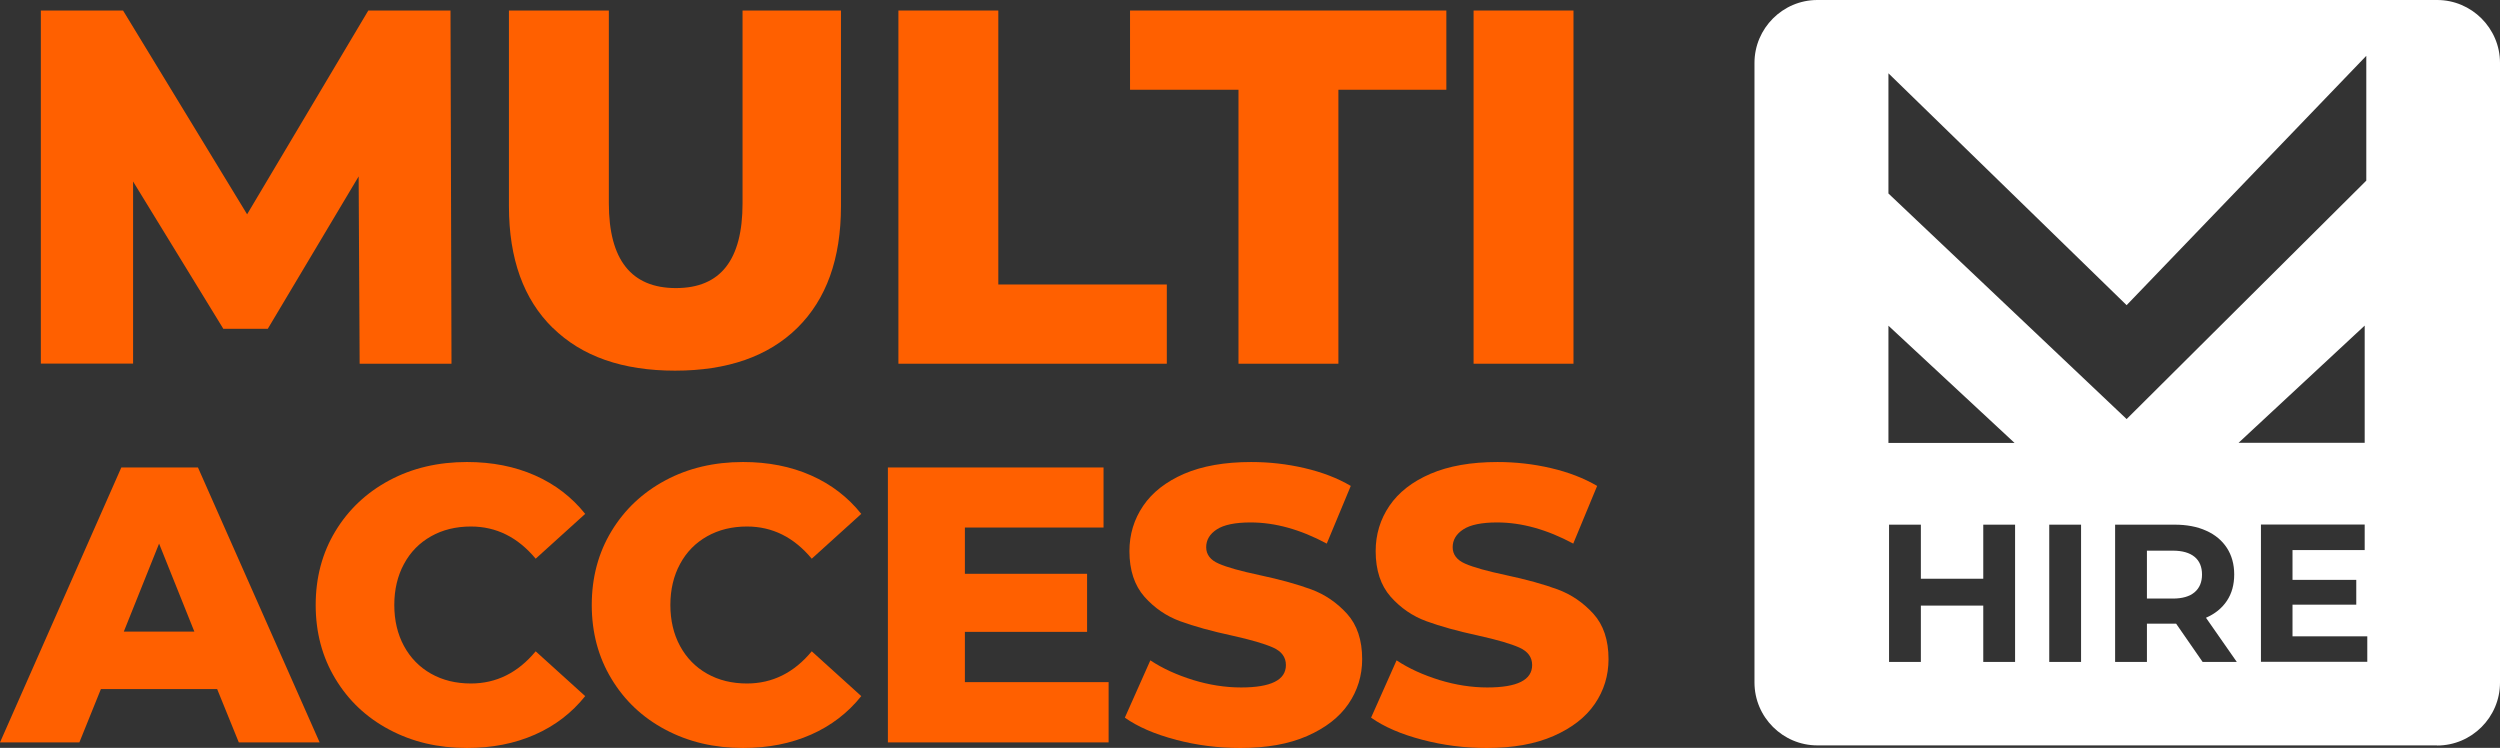
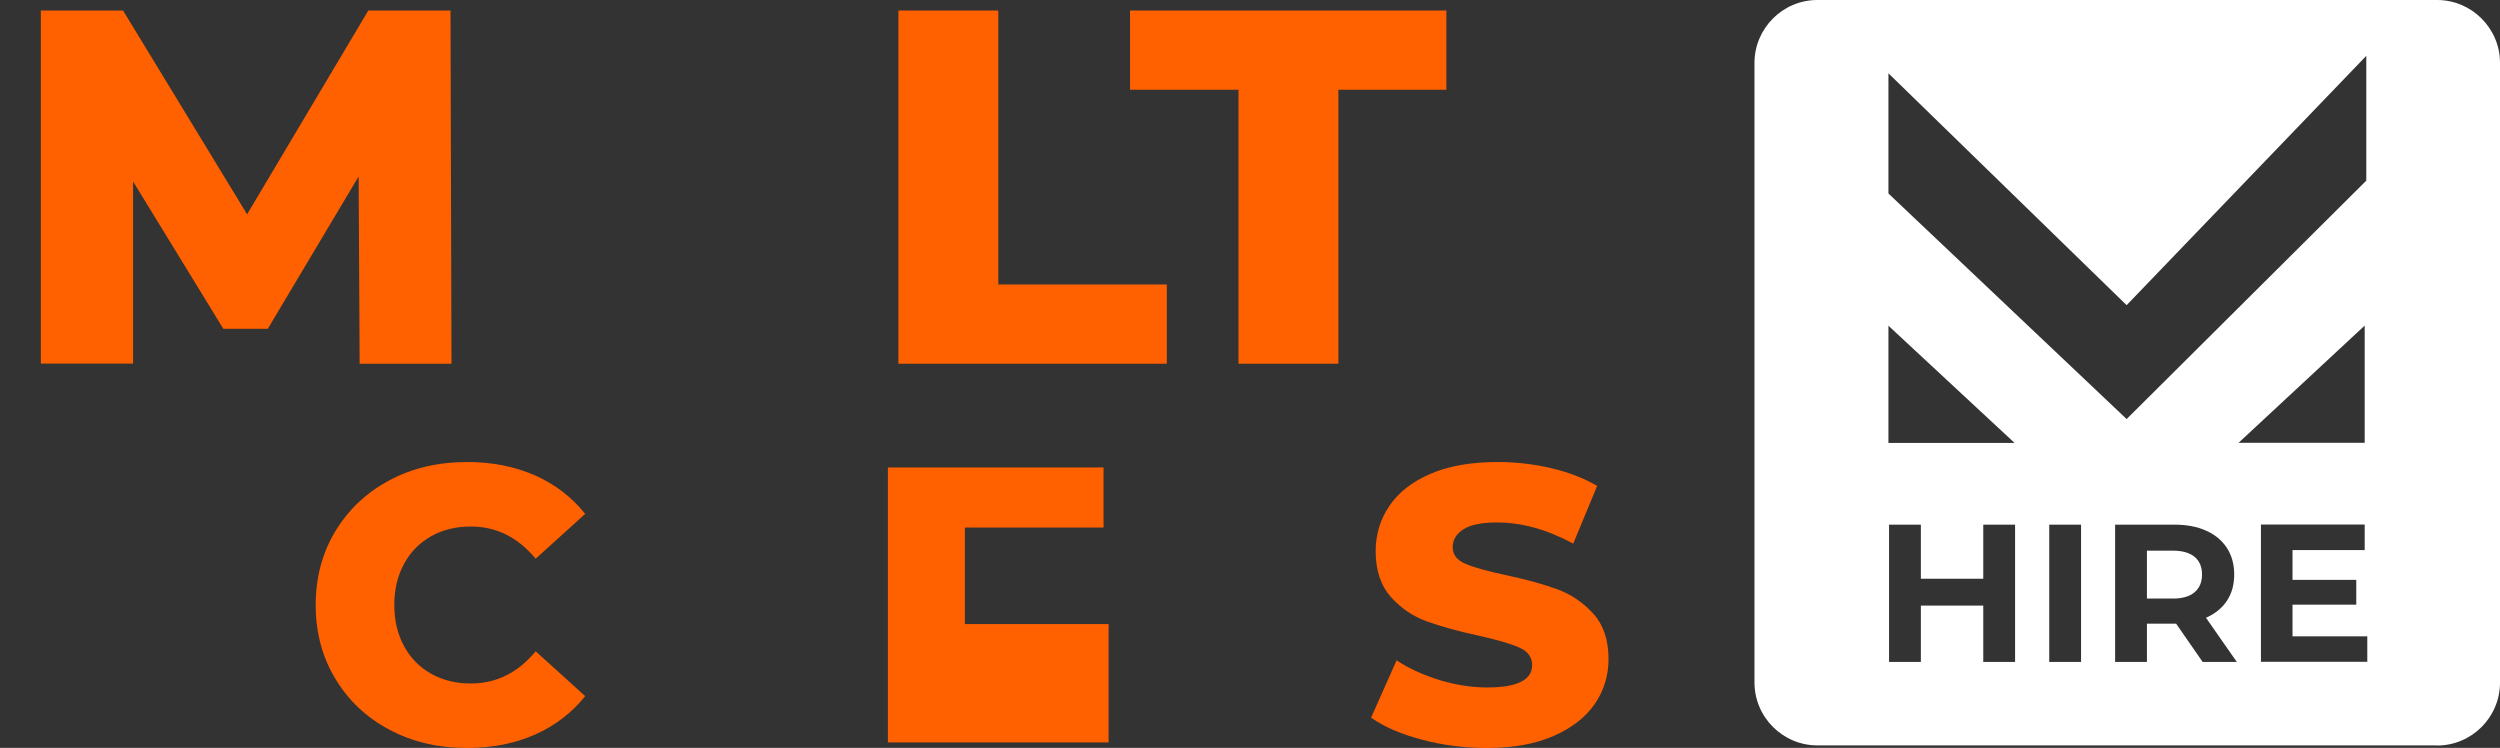
<svg xmlns="http://www.w3.org/2000/svg" id="Layer_2" data-name="Layer 2" viewBox="0 0 201.94 60.41">
  <rect x="0" y="0" width="201.94" height="60.41" fill="#333333" stroke="none" />
  <defs>
    <style>
      .cls-1 {
        fill: #ff6000;
      }

      .cls-2 {
        fill: #fff;
      }
    </style>
  </defs>
  <g id="HOME">
    <g>
      <g>
        <path class="cls-1" d="M29.05,29.37l-.08-15.12-7.34,12.31h-3.59l-7.29-11.9v14.71H3.3V.85h6.64l10.02,16.46L29.75.85h6.64l.08,28.53h-7.42Z" />
-         <path class="cls-1" d="M44.64,26.48c-2.35-2.31-3.53-5.58-3.53-9.82V.85h8.07v15.57c0,4.56,1.81,6.85,5.42,6.85s5.38-2.28,5.38-6.85V.85h7.95v15.81c0,4.24-1.18,7.51-3.52,9.82-2.35,2.31-5.64,3.46-9.88,3.46s-7.53-1.15-9.88-3.46Z" />
        <path class="cls-1" d="M72.57.85h8.07v22.13h13.61v6.4h-21.68V.85Z" />
        <path class="cls-1" d="M100.04,7.25h-8.76V.85h25.55v6.4h-8.72v22.13h-8.07V7.25Z" />
-         <path class="cls-1" d="M119.03.85h8.07v28.53h-8.07V.85Z" />
      </g>
      <g>
-         <path class="cls-1" d="M17.54,55.66h-9.39l-1.74,4.31H0l9.8-22.21h6.19l9.83,22.21h-6.53l-1.75-4.31ZM15.7,51.02l-2.85-7.11-2.85,7.11h5.71Z" />
        <path class="cls-1" d="M31.45,58.94c-1.85-.98-3.3-2.35-4.36-4.11-1.06-1.75-1.59-3.74-1.59-5.96s.53-4.21,1.59-5.96,2.51-3.12,4.36-4.11,3.94-1.48,6.27-1.48c2.03,0,3.86.36,5.49,1.08,1.63.72,2.98,1.76,4.06,3.11l-4,3.62c-1.44-1.73-3.18-2.6-5.23-2.6-1.21,0-2.28.26-3.22.79-.94.53-1.67,1.27-2.19,2.24-.52.96-.78,2.07-.78,3.31s.26,2.35.78,3.31c.52.96,1.25,1.71,2.19,2.24.94.53,2.01.79,3.22.79,2.05,0,3.8-.87,5.23-2.6l4,3.62c-1.08,1.35-2.43,2.39-4.06,3.11-1.63.72-3.46,1.08-5.49,1.08-2.33,0-4.41-.49-6.27-1.48Z" />
-         <path class="cls-1" d="M53.75,58.94c-1.85-.98-3.3-2.35-4.36-4.11-1.06-1.75-1.59-3.74-1.59-5.96s.53-4.21,1.59-5.96,2.51-3.12,4.36-4.11,3.94-1.48,6.27-1.48c2.03,0,3.86.36,5.49,1.08,1.63.72,2.98,1.76,4.06,3.11l-4,3.62c-1.44-1.73-3.18-2.6-5.23-2.6-1.21,0-2.28.26-3.22.79-.94.53-1.67,1.27-2.19,2.24-.52.96-.78,2.07-.78,3.31s.26,2.35.78,3.31c.52.96,1.25,1.71,2.19,2.24.94.53,2.01.79,3.22.79,2.05,0,3.8-.87,5.23-2.6l4,3.62c-1.08,1.35-2.43,2.39-4.06,3.11-1.63.72-3.46,1.08-5.49,1.08-2.33,0-4.41-.49-6.27-1.48Z" />
-         <path class="cls-1" d="M89.55,55.12v4.85h-17.83v-22.21h17.42v4.85h-11.2v3.74h9.87v4.69h-9.87v4.06h11.61Z" />
-         <path class="cls-1" d="M94.98,59.75c-1.69-.44-3.07-1.04-4.12-1.78l2.06-4.63c.99.66,2.15,1.18,3.46,1.59,1.31.4,2.6.6,3.87.6,2.41,0,3.62-.6,3.62-1.81,0-.63-.34-1.1-1.03-1.41-.69-.31-1.79-.63-3.32-.97-1.67-.36-3.07-.75-4.19-1.16-1.12-.41-2.08-1.07-2.89-1.98-.8-.91-1.21-2.14-1.21-3.68,0-1.35.37-2.57,1.11-3.66.74-1.09,1.84-1.95,3.31-2.59,1.47-.63,3.27-.95,5.41-.95,1.46,0,2.9.16,4.31.49,1.42.33,2.67.81,3.74,1.44l-1.94,4.66c-2.12-1.14-4.17-1.71-6.15-1.71-1.25,0-2.16.19-2.73.56-.57.37-.86.85-.86,1.44s.34,1.04,1.02,1.33c.68.3,1.77.6,3.27.92,1.69.36,3.09.75,4.2,1.16,1.11.41,2.07,1.07,2.89,1.97.81.9,1.22,2.12,1.22,3.66,0,1.33-.37,2.54-1.11,3.62-.74,1.08-1.85,1.94-3.33,2.59s-3.28.97-5.39.97c-1.8,0-3.54-.22-5.23-.67Z" />
+         <path class="cls-1" d="M89.55,55.12v4.85h-17.83v-22.21h17.42v4.85h-11.2v3.74h9.87h-9.87v4.06h11.61Z" />
        <path class="cls-1" d="M114.87,59.75c-1.69-.44-3.07-1.04-4.12-1.78l2.06-4.63c.99.66,2.15,1.18,3.46,1.59,1.31.4,2.6.6,3.87.6,2.41,0,3.62-.6,3.62-1.81,0-.63-.34-1.1-1.03-1.41-.69-.31-1.79-.63-3.32-.97-1.67-.36-3.07-.75-4.19-1.16-1.12-.41-2.08-1.07-2.89-1.98-.8-.91-1.21-2.14-1.21-3.68,0-1.35.37-2.57,1.11-3.66.74-1.09,1.84-1.95,3.32-2.59,1.47-.63,3.27-.95,5.41-.95,1.46,0,2.9.16,4.31.49,1.42.33,2.66.81,3.74,1.44l-1.93,4.66c-2.12-1.14-4.17-1.71-6.15-1.71-1.25,0-2.16.19-2.73.56-.57.37-.86.85-.86,1.44s.34,1.04,1.01,1.33c.68.3,1.77.6,3.27.92,1.69.36,3.09.75,4.2,1.16,1.11.41,2.07,1.07,2.89,1.97.81.9,1.22,2.12,1.22,3.66,0,1.33-.37,2.54-1.11,3.62s-1.85,1.94-3.33,2.59c-1.48.65-3.28.97-5.39.97-1.8,0-3.54-.22-5.23-.67Z" />
      </g>
      <path class="cls-2" d="M196.86,60.21h-50.06c-2.79,0-5.08-2.28-5.08-5.08V5.08c0-2.79,2.28-5.08,5.08-5.08h50.06c2.79,0,5.08,2.28,5.08,5.08v50.06c0,2.79-2.28,5.08-5.08,5.08ZM160.2,42.38v4.37h-5.04v-4.37h-2.57v11.09h2.57v-4.55h5.04v4.55h2.57v-11.09h-2.57ZM165.53,53.47h2.57v-11.09h-2.57v11.09ZM180.68,53.47l-2.49-3.57c.73-.32,1.29-.77,1.69-1.37.4-.6.59-1.31.59-2.13s-.2-1.54-.59-2.14c-.39-.6-.95-1.07-1.67-1.39-.72-.33-1.58-.49-2.56-.49h-4.8v11.09h2.57v-3.09h2.36l2.14,3.09h2.76ZM177.87,46.41c0,.61-.2,1.09-.6,1.43-.4.34-.99.51-1.76.51h-2.09v-3.87h2.09c.77,0,1.36.17,1.76.5.4.33.6.81.6,1.43ZM185.18,51.41v-2.57h5.15v-2h-5.15v-2.41h5.83v-2.06h-8.38v11.09h8.59v-2.06h-6.04ZM152.54,26.31v9.47h10.19l-10.19-9.47ZM180.82,35.77h10.19s0-9.47,0-9.47l-10.19,9.47ZM152.54,5.92v9.71l19.24,18.22,19.36-19.26V4.51l-19.36,20.14-19.24-18.73Z" />
    </g>
  </g>
</svg>